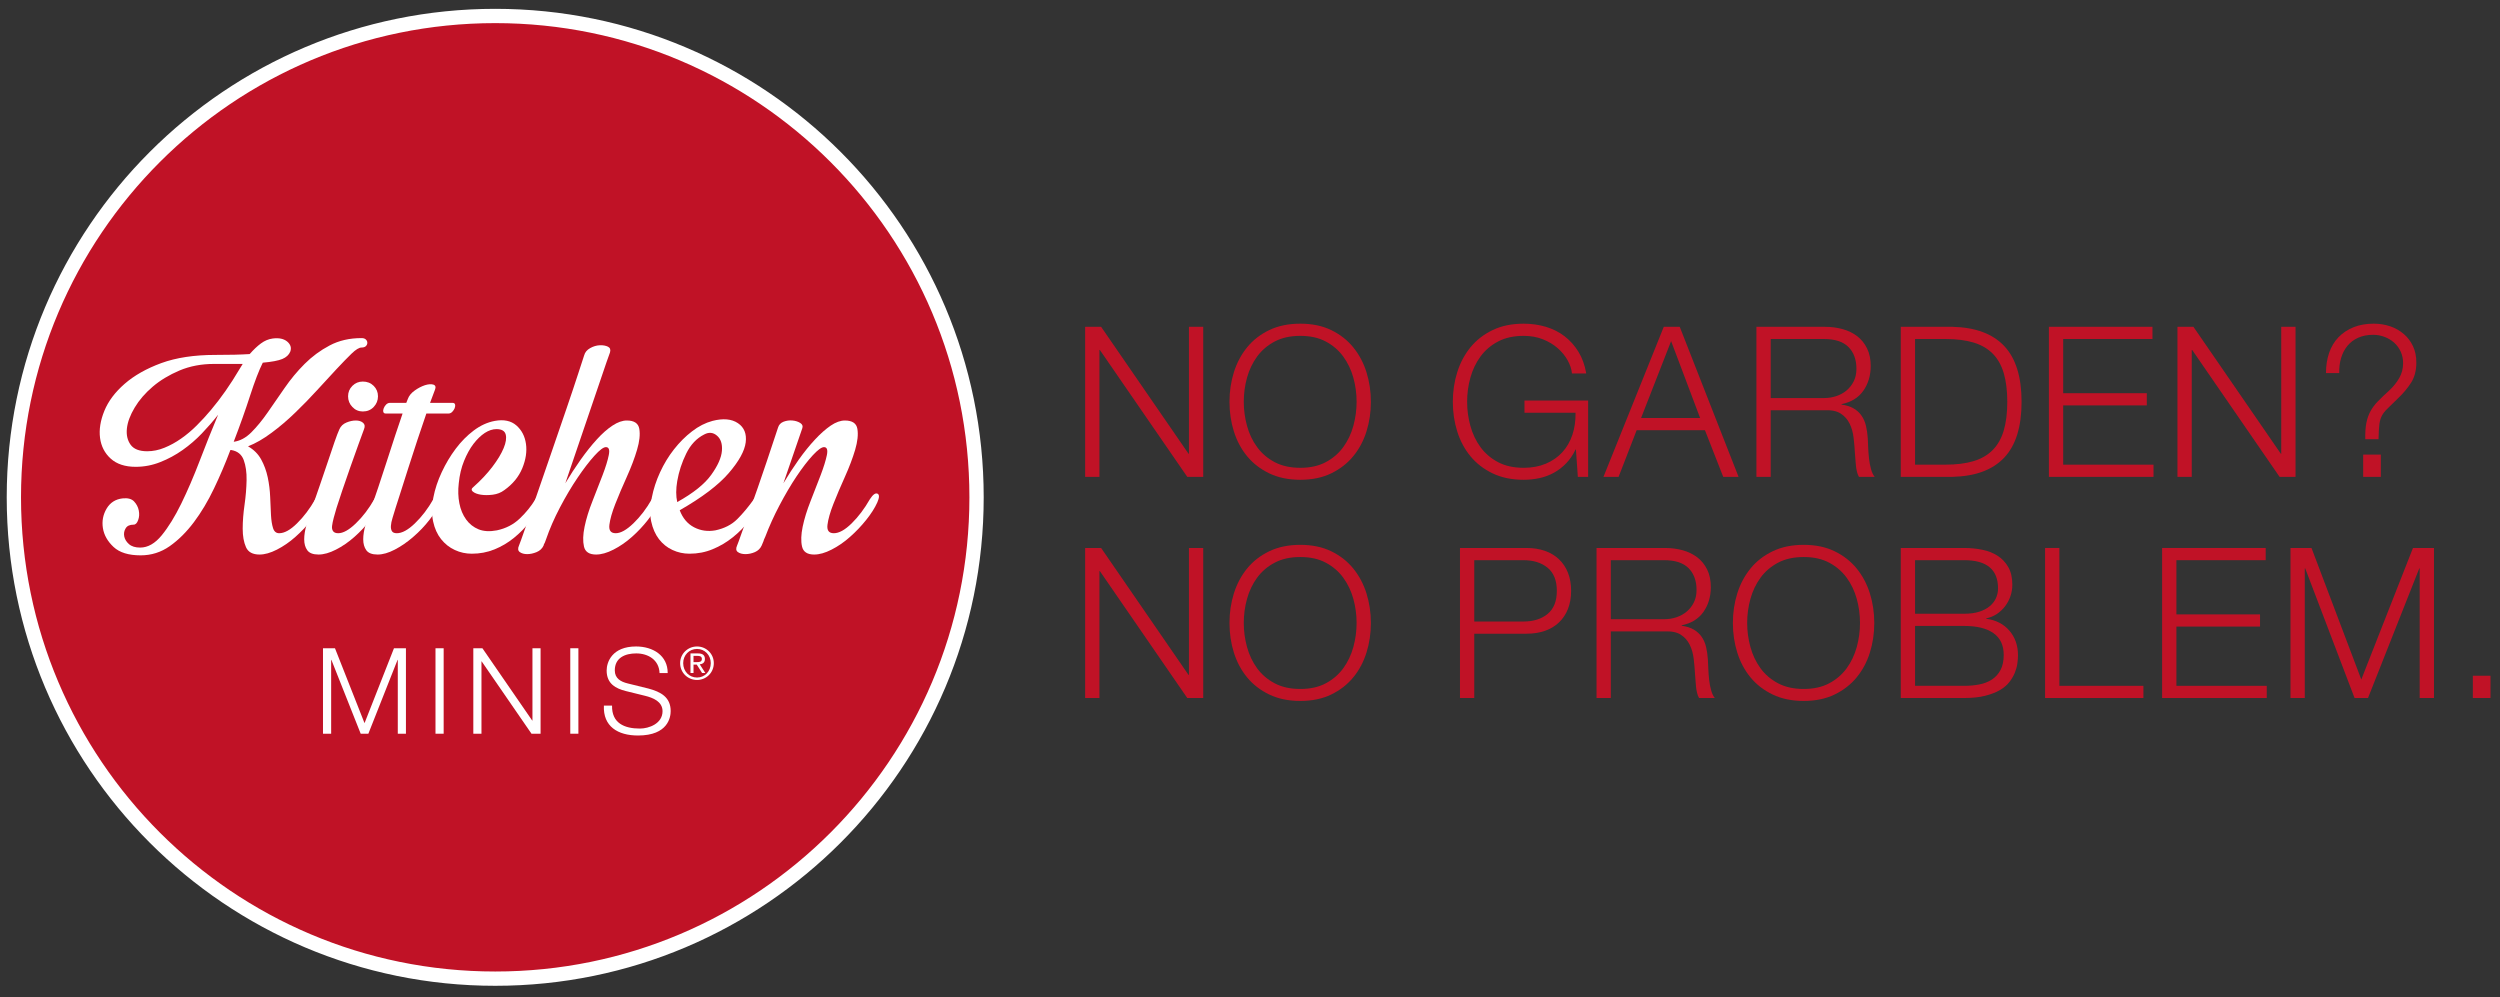
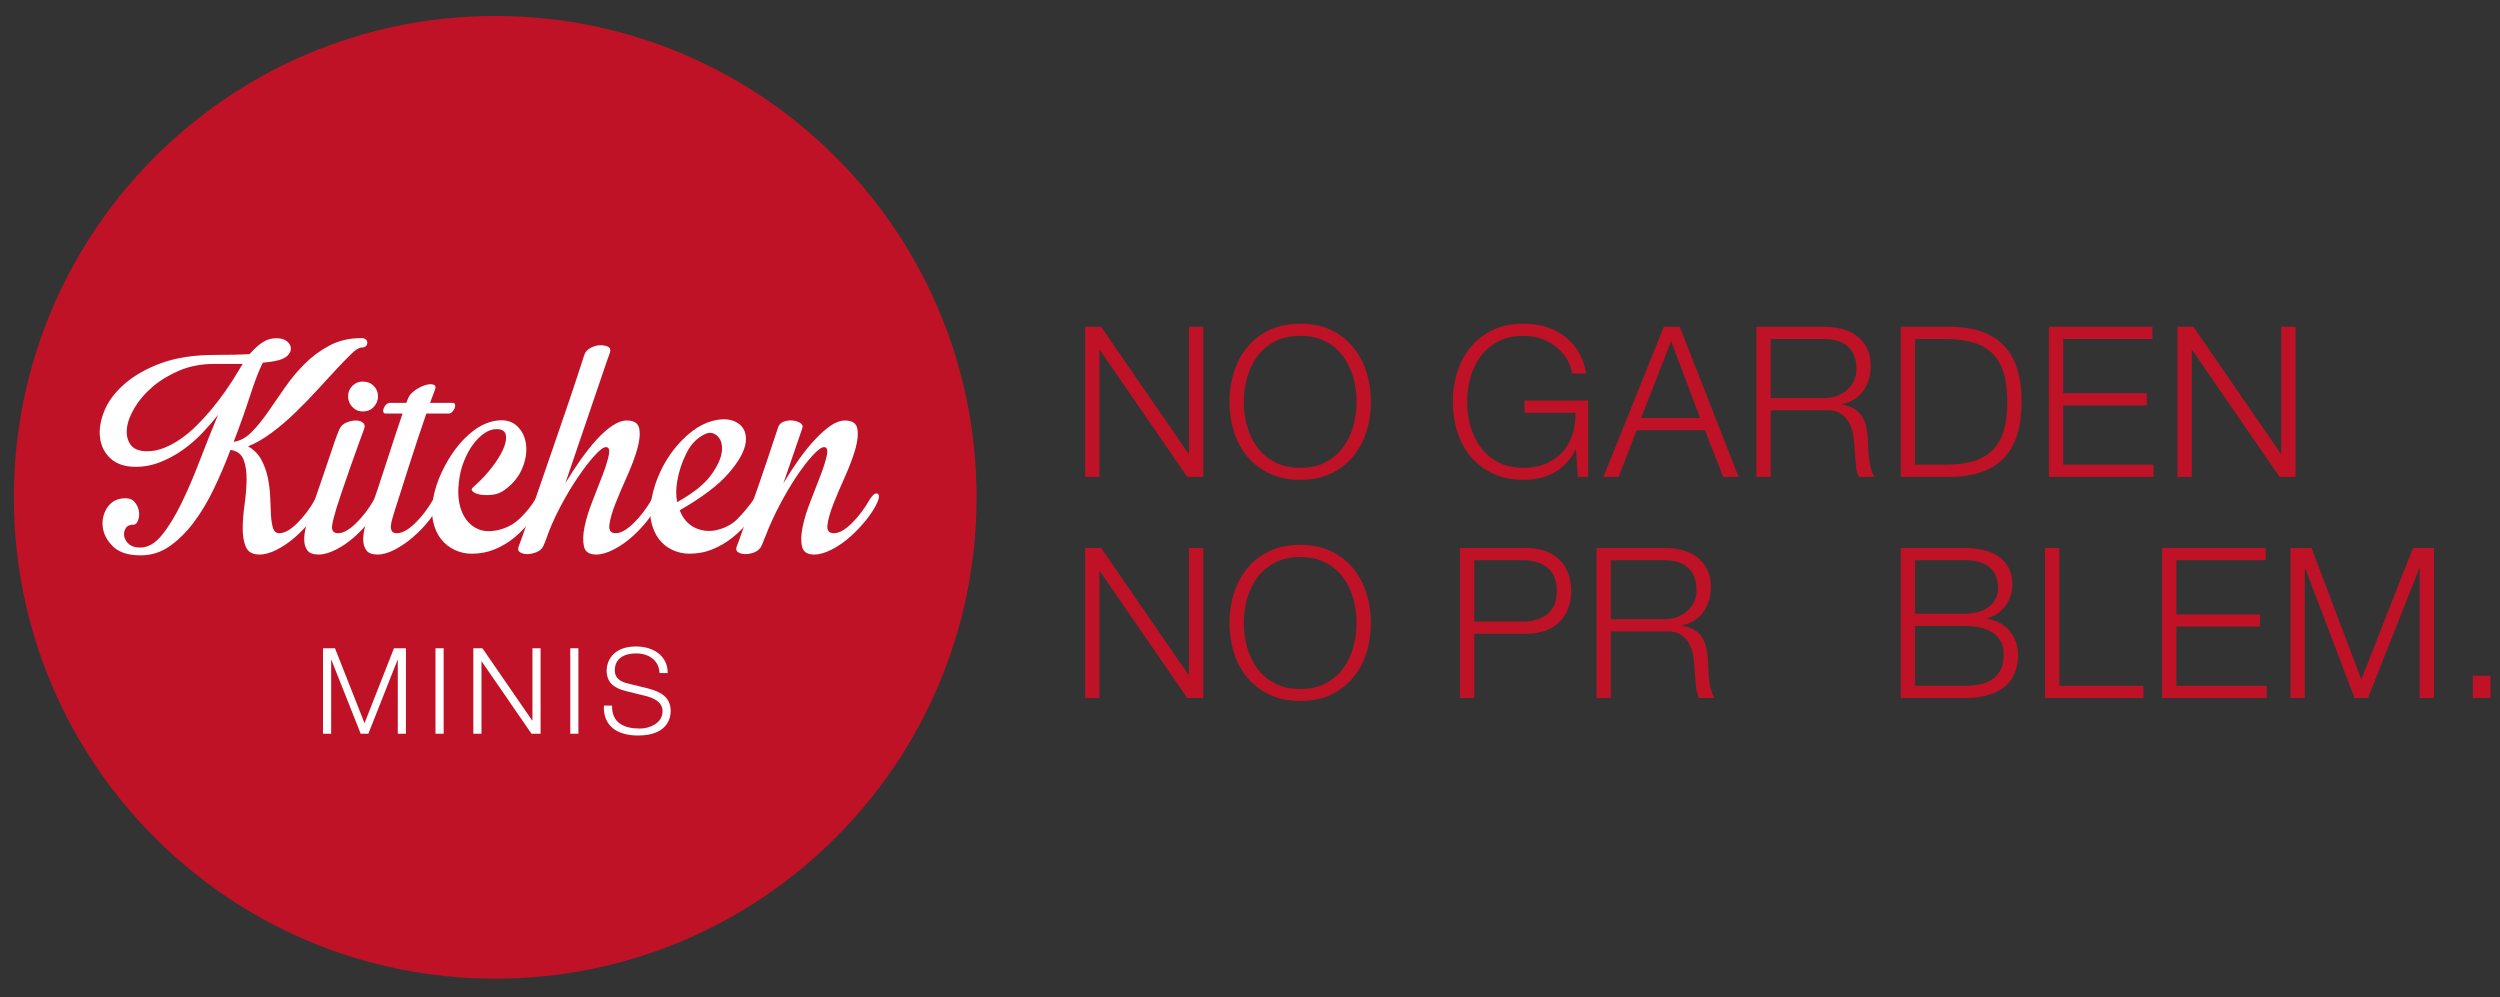
<svg xmlns="http://www.w3.org/2000/svg" clip-rule="evenodd" fill-rule="evenodd" stroke-miterlimit="2" viewBox="0 0 361 144">
  <rect x="0" y="0" width="361" height="144" fill="#333333" stroke="none" />
  <g transform="matrix(1.612 0 0 1.612 -1168.8 1.583)">
    <path d="m812.54 43.566c0 23.815-19.306 43.118-43.117 43.118-23.814 0-43.119-19.303-43.119-43.118s19.305-43.117 43.119-43.117c23.811 0 43.117 19.302 43.117 43.117z" fill="#c01226" fill-rule="nonzero" />
-     <path d="m812.54 43.566c0 23.815-19.306 43.118-43.117 43.118-23.814 0-43.119-19.303-43.119-43.118s19.305-43.117 43.119-43.117c23.811 0 43.117 19.302 43.117 43.117z" fill="none" stroke="#fff" stroke-width="1.28" />
    <g fill-rule="nonzero">
      <path d="m746.913 32.497c-.17.368-.38.748-.624 1.141-.196.341-.436.729-.716 1.155-.28.429-.606.89-.973 1.377.342-.855.698-1.68 1.065-2.459.368-.786.747-1.482 1.138-2.093h-2.571c-1.126 0-2.153.195-3.084.586-.931.395-1.732.878-2.405 1.451-.674.574-1.213 1.199-1.616 1.873-.402.674-.637 1.298-.697 1.873-.062.575.048 1.059.33 1.452.281.391.778.587 1.488.587.514 0 1.027-.103 1.541-.313.514-.208 1.016-.483 1.506-.828.489-.341.955-.734 1.395-1.175.441-.438.857-.892 1.248-1.359.906-1.073 1.764-2.299 2.572-3.671zm-9.292 15.572c.687 0 1.331-.368 1.93-1.102.6-.734 1.18-1.678 1.744-2.827.562-1.152 1.113-2.429 1.653-3.838.537-1.406 1.087-2.783 1.652-4.132-.44.564-.924 1.12-1.45 1.67-.528.554-1.102 1.047-1.728 1.49-.622.44-1.29.801-2 1.081-.709.283-1.444.424-2.202.424-.955 0-1.702-.246-2.242-.736-.538-.488-.855-1.105-.954-1.853-.098-.745.031-1.553.386-2.426.355-.868.961-1.674 1.816-2.419.858-.747 1.954-1.368 3.288-1.859 1.334-.486 2.944-.731 4.829-.731.636 0 1.206-.006 1.708-.018.501-.014.96-.031 1.377-.058.342-.389.679-.711 1.008-.953.332-.245.681-.391 1.048-.44.564-.074.996.017 1.304.271.307.262.397.558.276.903-.124.295-.363.513-.716.661-.357.146-.937.258-1.747.33-.343.684-.72 1.67-1.136 2.953-.415 1.287-.906 2.664-1.469 4.132.563-.073 1.087-.354 1.578-.843.49-.491.973-1.076 1.45-1.764.478-.683.985-1.415 1.525-2.202.538-.783 1.137-1.505 1.798-2.165.662-.663 1.408-1.214 2.242-1.653.832-.443 1.786-.661 2.864-.661.17 0 .299.042.385.13.087.085.128.179.128.29 0 .115-.041.21-.128.296-.086.087-.215.128-.385.128-.221 0-.522.183-.901.549-.38.37-.831.834-1.357 1.397-.528.564-1.103 1.188-1.726 1.873-.625.688-1.28 1.357-1.965 2.018-.686.665-1.39 1.266-2.111 1.798-.723.541-1.425.946-2.112 1.217.514.292.905.682 1.175 1.172.269.49.465 1.025.588 1.598.122.577.196 1.165.22 1.764.023.603.049 1.138.072 1.615.026.48.088.869.184 1.174.097.308.281.46.552.46.464 0 .998-.292 1.595-.882.601-.589 1.147-1.307 1.636-2.166.268-.416.495-.58.679-.496.185.086.178.349-.017.787-.221.492-.55 1.012-.993 1.564-.44.551-.925 1.057-1.45 1.523-.526.468-1.079.846-1.652 1.139-.578.295-1.097.441-1.561.441-.612 0-1.016-.219-1.212-.66-.197-.442-.294-.993-.294-1.656 0-.66.055-1.376.166-2.145.11-.772.169-1.505.182-2.203s-.072-1.297-.256-1.8c-.184-.502-.557-.804-1.119-.899h-.074c-.442 1.174-.931 2.324-1.47 3.448-.539 1.129-1.138 2.133-1.798 3.012-.662.883-1.384 1.6-2.167 2.152-.783.55-1.652.823-2.607.823-1.078 0-1.886-.248-2.423-.749-.539-.504-.858-1.067-.957-1.693-.097-.623.012-1.204.331-1.743.318-.539.795-.845 1.433-.918.464-.049.808.041 1.028.273.22.235.36.504.422.809.061.307.044.596-.056.863-.097.27-.232.408-.403.408-.344 0-.582.106-.715.327-.135.22-.179.458-.13.717.049.257.19.491.422.697.233.207.57.313 1.009.313z" fill="#fff" />
      <path d="m758.921 34.519c0 .366-.128.686-.385.955-.257.27-.581.403-.973.403-.368 0-.68-.133-.937-.403-.257-.269-.384-.589-.384-.955 0-.367.127-.678.384-.936.257-.257.569-.386.937-.386.392 0 .716.129.973.386.257.258.385.569.385.936zm-5.984 10.208c.269-.759.532-1.517.788-2.275.257-.759.497-1.464.718-2.113.218-.651.415-1.225.584-1.727.173-.503.321-.887.443-1.155.123-.272.331-.466.625-.589.293-.122.573-.182.843-.182.271 0 .483.067.643.203.161.133.191.322.092.568-.099.268-.264.721-.496 1.356-.233.637-.477 1.324-.735 2.059-.257.734-.502 1.441-.735 2.127-.232.688-.396 1.188-.495 1.507-.097.317-.185.618-.256.9-.074.283-.122.519-.147.715-.026.196.006.36.091.479.086.121.239.183.461.183.44 0 .966-.292 1.577-.882.613-.589 1.162-1.307 1.653-2.166.244-.416.458-.58.644-.496.183.086.175.349-.02.787-.221.492-.544 1.012-.972 1.564-.429.551-.908 1.057-1.432 1.523-.527.468-1.078.846-1.653 1.139-.575.295-1.096.441-1.561.441-.49 0-.826-.131-1.01-.386-.185-.256-.275-.582-.275-.975 0-.387.069-.818.202-1.285.133-.461.274-.902.423-1.32z" fill="#fff" />
      <path d="m763.255 36.061c-.245.709-.513 1.504-.808 2.387-.295.882-.57 1.731-.827 2.55-.257.823-.489 1.549-.697 2.19-.208.632-.347 1.076-.422 1.318-.1.317-.191.618-.275.9-.086.283-.136.519-.147.715-.013.196.017.36.092.479.074.121.219.183.44.183.465 0 1.004-.292 1.616-.882.612-.589 1.164-1.307 1.653-2.166.243-.416.459-.58.643-.496.183.086.175.349-.02.787-.221.492-.544 1.012-.973 1.564-.427.551-.911 1.057-1.452 1.523-.537.468-1.088.846-1.652 1.139-.563.295-1.076.441-1.54.441-.491 0-.827-.131-1.011-.386-.183-.256-.276-.582-.276-.975 0-.387.068-.818.203-1.285.134-.461.276-.902.424-1.32.218-.587.457-1.267.714-2.037.257-.773.514-1.555.771-2.351.258-.797.508-1.567.751-2.312.247-.748.466-1.403.663-1.966h-1.504c-.125 0-.198-.049-.222-.148-.024-.096-.013-.209.037-.329.049-.125.122-.233.22-.334.099-.093.207-.144.33-.144h1.47l.146-.368c.097-.268.3-.515.607-.736.304-.219.611-.376.916-.478.308-.095.558-.115.755-.054.194.063.243.216.146.46l-.441 1.176h2.021c.12 0 .195.051.219.144.024.101.013.209-.035.334-.052.12-.125.233-.22.329-.1.099-.211.148-.333.148z" fill="#fff" />
      <path d="m773.023 43.735c.145-.223.288-.364.422-.44.135-.073.243-.091.331-.056.085.037.128.132.128.273 0 .15-.061.32-.183.514-.343.593-.734 1.158-1.176 1.709-.441.553-.924 1.042-1.451 1.47s-1.108.772-1.743 1.029c-.637.258-1.311.384-2.021.384-.536 0-1.045-.108-1.523-.331-.478-.218-.888-.543-1.231-.971-.342-.429-.58-.955-.715-1.581-.135-.623-.129-1.337.019-2.147.146-.758.396-1.517.753-2.276.354-.76.771-1.457 1.248-2.093.476-.636 1.015-1.183 1.615-1.635.601-.451 1.23-.741 1.892-.863.806-.148 1.449-.011 1.927.403.478.42.765.968.862 1.653.098.687-.012 1.412-.329 2.186-.318.77-.858 1.427-1.616 1.963-.294.221-.637.354-1.028.406-.394.049-.746.049-1.064 0-.319-.052-.559-.141-.717-.276-.16-.133-.14-.278.054-.421.663-.588 1.224-1.189 1.69-1.8.466-.613.802-1.169 1.01-1.672.209-.501.269-.911.184-1.23-.086-.316-.361-.476-.827-.476-.342 0-.691.115-1.046.344-.356.235-.692.562-1.011.976-.318.416-.6.926-.844 1.525-.246.602-.404 1.268-.476 2.002-.074.637-.057 1.236.054 1.801.11.561.312 1.044.606 1.449.293.405.667.697 1.12.882.453.181.997.211 1.633.09.808-.172 1.493-.523 2.057-1.066.563-.536 1.028-1.113 1.396-1.725z" fill="#fff" />
      <path d="m779.705 30.589c-.172.467-.405 1.131-.696 2.002-.294.868-.626 1.839-.994 2.92-.366 1.076-.75 2.209-1.156 3.396-.404 1.189-.788 2.319-1.155 3.397.44-.734.899-1.441 1.377-2.115.477-.669.953-1.27 1.432-1.795.476-.527.948-.944 1.414-1.252.465-.307.892-.456 1.285-.456.66 0 1.033.252 1.119.75.085.504.019 1.128-.203 1.874-.219.746-.525 1.553-.916 2.423-.393.87-.736 1.678-1.03 2.426-.292.745-.471 1.37-.531 1.87-.061.506.127.754.569.754.441 0 .966-.292 1.579-.882.611-.589 1.163-1.307 1.653-2.166.243-.416.46-.58.64-.496.184.086.18.349-.016.787-.221.492-.546 1.012-.973 1.564-.43.551-.908 1.057-1.433 1.523-.527.468-1.077.846-1.652 1.139-.576.295-1.096.441-1.56.441-.612 0-.973-.237-1.084-.716-.109-.477-.093-1.07.055-1.779.146-.711.385-1.483.716-2.314.33-.835.629-1.605.9-2.314.27-.71.454-1.302.55-1.782.098-.478.014-.717-.257-.717-.219 0-.564.259-1.029.774-.463.511-.967 1.168-1.504 1.963-.539.795-1.065 1.681-1.58 2.662-.514.981-.93 1.934-1.248 2.862l-.109.294c-.075.125-.111.208-.111.261-.123.267-.33.464-.624.587-.295.121-.577.181-.845.181-.27 0-.49-.06-.661-.181-.171-.123-.195-.32-.074-.587.074-.176.258-.682.55-1.526.295-.844.65-1.869 1.065-3.066.417-1.199.857-2.478 1.323-3.837.465-1.358.906-2.647 1.323-3.855.415-1.213.764-2.254 1.045-3.123.282-.87.46-1.413.533-1.633.073-.27.251-.484.533-.643.281-.159.569-.245.863-.258.293-.012.537.031.735.129.194.096.255.271.182.514z" fill="#fff" />
      <path d="m785.727 42.118c-.121.712-.121 1.336 0 1.874 1.445-.804 2.462-1.622 3.048-2.443.588-.817.906-1.536.955-2.147.049-.613-.097-1.064-.442-1.358-.341-.295-.721-.332-1.138-.111-.684.343-1.224.914-1.614 1.708-.392.794-.663 1.622-.809 2.477zm6.867 1.617c.293-.416.527-.574.698-.478.171.099.146.356-.073.769-.269.542-.618 1.086-1.048 1.639-.427.551-.917 1.046-1.468 1.485-.55.441-1.15.798-1.799 1.063-.648.272-1.341.405-2.074.405-.538 0-1.047-.108-1.524-.331-.477-.218-.882-.543-1.214-.971-.329-.429-.562-.955-.696-1.581-.133-.623-.117-1.337.054-2.147.148-.758.392-1.513.736-2.257.343-.748.757-1.433 1.248-2.059.489-.623 1.027-1.163 1.615-1.612.588-.456 1.2-.768 1.838-.939.953-.244 1.712-.176 2.275.203.561.376.795.955.698 1.725-.098.771-.606 1.69-1.523 2.753-.919 1.065-2.381 2.175-4.388 3.325.268.71.697 1.217 1.284 1.524.588.307 1.224.396 1.91.275.809-.172 1.462-.508 1.964-1.009s.997-1.097 1.487-1.782z" fill="#fff" />
      <path d="m795.239 42.304c.44-.734.898-1.441 1.376-2.115.477-.669.96-1.27 1.451-1.795.488-.527.962-.944 1.413-1.252.453-.307.876-.456 1.268-.456.66 0 1.035.252 1.118.75.086.504.019 1.128-.2 1.874-.22.746-.527 1.553-.918 2.423-.392.87-.735 1.678-1.03 2.426-.293.745-.469 1.37-.531 1.87-.062.506.129.754.569.754.465 0 .997-.292 1.597-.882.599-.589 1.144-1.307 1.634-2.166.27-.416.496-.58.681-.496.18.086.176.349-.018.787-.221.492-.552 1.012-.994 1.564-.441.551-.922 1.057-1.451 1.523-.525.468-1.075.846-1.652 1.139-.574.295-1.094.441-1.559.441-.612 0-.975-.237-1.085-.716-.11-.477-.09-1.07.056-1.779.148-.711.387-1.483.716-2.314.331-.835.63-1.605.899-2.314.27-.71.452-1.302.553-1.782.097-.478.011-.717-.258-.717-.22 0-.557.248-1.01.737-.454.49-.935 1.119-1.452 1.89-.514.769-1.02 1.634-1.524 2.588-.502.954-.922 1.886-1.266 2.793l-.147.329v.039l-.184.44c-.121.267-.323.464-.604.587-.282.121-.564.181-.846.181-.281 0-.507-.06-.679-.181-.172-.123-.195-.32-.074-.587.074-.176.202-.524.385-1.052.184-.524.405-1.142.662-1.847.256-.715.526-1.476.808-2.281.281-.808.545-1.581.791-2.315.243-.734.457-1.376.641-1.924.183-.554.311-.939.386-1.159.074-.245.239-.417.496-.517.256-.094.519-.133.789-.106.27.024.502.097.699.22.194.123.256.279.184.478z" fill="#fff" />
-       <path d="m787.186 58.33h.285c.244 0 .463-.013.463-.288 0-.237-.201-.271-.386-.271h-.362zm-.272-.78h.679c.417 0 .614.164.614.504 0 .315-.202.446-.463.476l.502.776h-.291l-.48-.756h-.289v.756h-.272zm.587 2.16c.692 0 1.231-.554 1.231-1.29 0-.717-.539-1.271-1.231-1.271-.702 0-1.24.554-1.24 1.271 0 .736.538 1.29 1.24 1.29zm0-2.782c.818 0 1.503.646 1.503 1.492 0 .863-.685 1.509-1.503 1.509-.825 0-1.514-.646-1.514-1.509 0-.846.689-1.492 1.514-1.492z" fill="#fff" />
      <path d="m753.995 57.088h1.074l2.647 6.709 2.637-6.709h1.072v7.655h-.73v-6.616h-.02l-2.616 6.616h-.687l-2.625-6.616h-.021v6.616h-.731z" fill="#fff" />
      <path d="m764.073 57.088h.731v7.655h-.731z" fill="#fff" />
      <path d="m767.461 57.088h.815l4.46 6.475h.022v-6.475h.728v7.655h-.814l-4.46-6.475h-.021v6.475h-.73z" fill="#fff" />
      <path d="m776.146 57.088h.727v7.655h-.727z" fill="#fff" />
      <path d="m779.888 62.224c-.034 1.573 1.103 2.058 2.496 2.058.804 0 2.027-.439 2.027-1.556 0-.869-.868-1.21-1.578-1.382l-1.702-.42c-.903-.224-1.727-.65-1.727-1.842 0-.75.484-2.154 2.637-2.154 1.512 0 2.842.814 2.831 2.382h-.729c-.043-1.172-1.01-1.76-2.09-1.76-.996 0-1.919.388-1.919 1.523 0 .72.536 1.017 1.158 1.167l1.864.46c1.084.291 1.984.763 1.984 2.015 0 .527-.216 2.189-2.926 2.189-1.812 0-3.143-.815-3.057-2.68z" fill="#fff" />
      <path d="m823.698 28.294 7.829 11.368h.038v-11.368h1.28v13.439h-1.431l-7.829-11.368h-.037v11.368h-1.28v-13.439z" fill="#c01226" />
      <path d="m836.769 37.169c.194.709.495 1.342.903 1.9.408.559.932 1.007 1.572 1.346s1.405.508 2.296.508 1.653-.169 2.286-.508c.634-.339 1.155-.787 1.562-1.346.408-.558.709-1.191.904-1.9.194-.709.292-1.427.292-2.156 0-.74-.098-1.461-.292-2.164-.195-.702-.496-1.333-.904-1.892-.407-.558-.928-1.006-1.562-1.345-.633-.339-1.395-.508-2.286-.508s-1.656.169-2.296.508-1.164.787-1.572 1.345c-.408.559-.709 1.19-.903 1.892-.195.703-.292 1.424-.292 2.164 0 .729.097 1.447.292 2.156zm-1.177-4.809c.264-.841.659-1.584 1.186-2.231.527-.646 1.189-1.16 1.986-1.543.796-.383 1.722-.573 2.776-.573s1.976.19 2.766.573c.791.383 1.45.897 1.976 1.543.527.647.923 1.39 1.186 2.231s.396 1.725.396 2.653c0 .929-.133 1.814-.396 2.655-.263.84-.659 1.58-1.186 2.22-.526.64-1.185 1.151-1.976 1.534-.79.382-1.712.574-2.766.574s-1.98-.192-2.776-.574c-.797-.383-1.459-.894-1.986-1.534s-.922-1.38-1.186-2.22c-.263-.841-.395-1.726-.395-2.655 0-.928.132-1.812.395-2.653z" fill="#c01226" />
      <path d="m866.402 41.733-.17-2.447h-.037c-.226.477-.505.887-.837 1.233-.333.345-.7.627-1.102.847-.401.22-.831.379-1.288.48-.459.099-.932.15-1.421.15-1.055 0-1.98-.192-2.777-.574-.797-.383-1.458-.894-1.986-1.534-.526-.64-.922-1.38-1.185-2.22-.264-.841-.395-1.726-.395-2.655 0-.928.131-1.812.395-2.653.263-.841.659-1.584 1.185-2.231.528-.646 1.189-1.16 1.986-1.543s1.722-.573 2.777-.573c.702 0 1.366.094 1.994.281.628.189 1.186.471 1.676.848.489.376.903.84 1.242 1.393.338.552.57 1.197.696 1.938h-1.28c-.037-.389-.166-.781-.386-1.176-.219-.396-.514-.757-.885-1.083-.369-.326-.812-.593-1.326-.8-.515-.207-1.092-.31-1.731-.31-.891 0-1.656.169-2.297.508-.639.339-1.164.787-1.571 1.345-.408.559-.709 1.19-.903 1.892-.196.703-.292 1.424-.292 2.164 0 .729.096 1.447.292 2.156.194.709.495 1.342.903 1.9.407.559.932 1.007 1.571 1.346.641.339 1.406.508 2.297.508.74 0 1.401-.122 1.985-.367.583-.244 1.075-.586 1.478-1.025.401-.439.702-.961.903-1.562.2-.603.294-1.262.282-1.977h-4.573v-1.092h5.702v6.833z" fill="#c01226" />
      <path d="m877.356 36.462-2.598-6.888-2.691 6.888zm-1.826-8.168 5.269 13.439h-1.373l-1.638-4.178h-6.116l-1.619 4.178h-1.355l5.402-13.439z" fill="#c01226" />
      <path d="m888.459 34.675c.389 0 .759-.059 1.11-.179.352-.119.659-.291.923-.518.263-.225.473-.498.63-.818s.236-.687.236-1.101c0-.828-.239-1.481-.716-1.958s-1.204-.715-2.183-.715h-4.78v5.289zm.095-6.381c.551 0 1.075.07 1.571.207.496.139.928.348 1.299.631.369.282.664.646.884 1.092.22.445.33.969.33 1.571 0 .853-.22 1.594-.659 2.221-.439.628-1.092 1.029-1.958 1.204v.038c.439.063.803.179 1.092.348.289.17.524.386.705.649.182.265.314.568.396.914.081.345.135.718.16 1.12.012.225.025.501.037.828.013.326.038.656.076.988s.097.646.179.941c.081.295.19.524.329.687h-1.412c-.075-.126-.134-.279-.179-.462-.043-.182-.075-.369-.093-.564-.019-.194-.035-.386-.048-.574-.012-.188-.025-.352-.038-.49-.025-.476-.065-.95-.121-1.421-.057-.47-.176-.89-.358-1.26-.182-.371-.445-.669-.791-.894-.345-.227-.818-.326-1.421-.302h-4.855v5.967h-1.28v-13.439z" fill="#c01226" />
      <path d="m899.338 40.641c.965 0 1.797-.103 2.493-.31.697-.207 1.27-.537 1.722-.989s.784-1.035.998-1.75c.212-.716.32-1.575.32-2.579 0-1.003-.108-1.863-.32-2.578-.214-.715-.546-1.299-.998-1.75-.452-.452-1.025-.781-1.722-.988-.696-.207-1.528-.311-2.493-.311h-2.729v11.255zm.639-12.347c2.045.051 3.586.625 4.621 1.723s1.553 2.764 1.553 4.996c0 2.234-.518 3.9-1.553 4.998s-2.576 1.671-4.621 1.722h-4.648v-13.439z" fill="#c01226" />
      <path d="m917.876 28.294v1.092h-7.998v4.856h7.49v1.092h-7.49v5.307h8.092v1.092h-9.372v-13.439z" fill="#c01226" />
      <path d="m921.546 28.294 7.828 11.368h.038v-11.368h1.28v13.439h-1.43l-7.83-11.368h-.037v11.368h-1.28v-13.439z" fill="#c01226" />
-       <path d="m938.333 39.738v1.995h-1.581v-1.995zm-4.63-9.119c.189-.546.467-1.01.838-1.393.369-.382.818-.68 1.344-.894.529-.213 1.13-.319 1.808-.319.528 0 1.019.078 1.478.235.458.157.862.386 1.213.687.352.3.628.665.828 1.091.201.426.301.916.301 1.468 0 .702-.152 1.298-.46 1.788-.308.489-.7.96-1.176 1.411-.389.39-.701.694-.933.913-.232.22-.404.437-.516.649-.114.214-.19.474-.227.782-.036.308-.064.75-.075 1.326h-1.186c-.012-.576.019-1.06.095-1.449.075-.389.197-.74.367-1.053.169-.314.395-.615.677-.904.283-.288.623-.615 1.026-.979.35-.326.642-.689.874-1.091.232-.401.349-.847.349-1.337 0-.376-.072-.72-.217-1.035-.143-.313-.339-.58-.582-.8-.246-.218-.531-.392-.858-.517s-.671-.188-1.035-.188c-.501 0-.948.088-1.337.263-.388.176-.708.418-.959.725s-.439.668-.564 1.082c-.126.414-.182.866-.169 1.355h-1.186c0-.665.095-1.271.282-1.816z" fill="#c01226" />
      <path d="m823.698 48.105 7.829 11.369h.038v-11.369h1.28v13.439h-1.431l-7.829-11.368h-.037v11.368h-1.28v-13.439z" fill="#c01226" />
      <path d="m836.769 56.98c.194.709.495 1.342.903 1.901.408.558.932 1.007 1.572 1.345.64.339 1.405.508 2.296.508s1.653-.169 2.286-.508c.634-.338 1.155-.787 1.562-1.345.408-.559.709-1.192.904-1.901.194-.709.292-1.427.292-2.155 0-.74-.098-1.462-.292-2.164-.195-.703-.496-1.333-.904-1.893-.407-.558-.928-1.006-1.562-1.345-.633-.339-1.395-.508-2.286-.508s-1.656.169-2.296.508-1.164.787-1.572 1.345c-.408.56-.709 1.19-.903 1.893-.195.702-.292 1.424-.292 2.164 0 .728.097 1.446.292 2.155zm-1.177-4.809c.264-.841.659-1.583 1.186-2.231.527-.646 1.189-1.159 1.986-1.542.796-.384 1.722-.574 2.776-.574s1.976.19 2.766.574c.791.383 1.45.896 1.976 1.542.527.648.923 1.39 1.186 2.231s.396 1.725.396 2.654c0 .928-.133 1.813-.396 2.654s-.659 1.581-1.186 2.22c-.526.64-1.185 1.151-1.976 1.534-.79.382-1.712.574-2.766.574s-1.98-.192-2.776-.574c-.797-.383-1.459-.894-1.986-1.534-.527-.639-.922-1.379-1.186-2.22-.263-.841-.395-1.726-.395-2.654 0-.929.132-1.813.395-2.654z" fill="#c01226" />
      <path d="m861.527 54.693c.891 0 1.613-.225 2.165-.677s.828-1.143.828-2.071-.276-1.619-.828-2.07c-.552-.452-1.274-.677-2.165-.677h-4.403v5.495zm.283-6.588c.602 0 1.148.086 1.637.255.49.169.91.421 1.261.752.351.333.621.737.81 1.214.188.477.282 1.017.282 1.619s-.094 1.142-.282 1.619c-.189.477-.459.881-.81 1.214-.351.332-.771.583-1.261.753-.489.169-1.035.253-1.637.253h-4.686v5.76h-1.28v-13.439z" fill="#c01226" />
      <path d="m874.136 54.486c.389 0 .76-.059 1.111-.179.351-.119.659-.291.923-.518.263-.225.473-.498.63-.818.156-.32.236-.687.236-1.101 0-.828-.239-1.481-.716-1.958s-1.205-.714-2.184-.714h-4.779v5.288zm.095-6.381c.552 0 1.076.07 1.571.207.496.139.929.349 1.299.631.37.283.665.646.885 1.092.219.445.329.97.329 1.571 0 .853-.219 1.594-.658 2.221-.44.628-1.092 1.029-1.958 1.205v.037c.439.063.803.179 1.092.349.288.169.523.385.705.649s.313.567.396.913c.081.345.134.718.159 1.12.013.225.025.501.038.828.013.326.038.656.075.988.038.332.097.646.179.941s.191.524.329.687h-1.411c-.075-.126-.134-.279-.179-.462-.043-.182-.075-.369-.094-.564-.018-.194-.035-.386-.047-.574-.013-.188-.025-.351-.038-.49-.025-.476-.066-.95-.122-1.421-.056-.47-.176-.89-.358-1.26-.182-.371-.445-.669-.79-.894-.345-.226-.818-.326-1.421-.302h-4.855v5.967h-1.28v-13.439z" fill="#c01226" />
-       <path d="m881.863 56.98c.194.709.495 1.342.903 1.901.407.558.932 1.007 1.571 1.345.64.339 1.406.508 2.297.508.89 0 1.653-.169 2.286-.508.634-.338 1.154-.787 1.563-1.345.407-.559.708-1.192.903-1.901s.291-1.427.291-2.155c0-.74-.096-1.462-.291-2.164-.195-.703-.496-1.333-.903-1.893-.409-.558-.929-1.006-1.563-1.345-.633-.339-1.396-.508-2.286-.508-.891 0-1.657.169-2.297.508-.639.339-1.164.787-1.571 1.345-.408.56-.709 1.19-.903 1.893-.195.702-.293 1.424-.293 2.164 0 .728.098 1.446.293 2.155zm-1.177-4.809c.263-.841.659-1.583 1.186-2.231.526-.646 1.188-1.159 1.985-1.542.797-.384 1.722-.574 2.777-.574 1.053 0 1.976.19 2.766.574.79.383 1.449.896 1.976 1.542.528.648.922 1.39 1.186 2.231.263.841.395 1.725.395 2.654 0 .928-.132 1.813-.395 2.654-.264.841-.658 1.581-1.186 2.22-.527.64-1.186 1.151-1.976 1.534-.79.382-1.713.574-2.766.574-1.055 0-1.98-.192-2.777-.574-.797-.383-1.459-.894-1.985-1.534-.527-.639-.923-1.379-1.186-2.22-.264-.841-.395-1.726-.395-2.654 0-.929.131-1.813.395-2.654z" fill="#c01226" />
      <path d="m901.012 60.453c.477 0 .929-.041 1.355-.123.427-.082.803-.229 1.129-.442.327-.214.584-.5.772-.857.189-.357.283-.806.283-1.345 0-.866-.305-1.516-.914-1.948-.608-.434-1.483-.649-2.625-.649h-4.403v5.364zm0-6.457c.515 0 .961-.059 1.337-.178s.69-.283.94-.49c.252-.207.439-.448.565-.724s.189-.571.189-.885c0-1.681-1.011-2.521-3.031-2.521h-4.403v4.798zm0-5.891c.565 0 1.108.055 1.628.161s.979.288 1.375.546c.394.257.712.595.95 1.016.238.42.357.944.357 1.571 0 .351-.057.694-.169 1.027-.113.331-.273.633-.481.902-.207.271-.45.499-.733.688-.282.187-.6.319-.951.395v.037c.866.113 1.556.467 2.07 1.063.515.597.772 1.334.772 2.212 0 .213-.018.455-.056.724-.037.271-.113.547-.226.829s-.276.561-.49.837c-.212.277-.498.518-.856.725s-.797.377-1.317.508c-.521.132-1.146.198-1.873.198h-5.683v-13.439z" fill="#c01226" />
      <path d="m909.538 48.105v12.348h7.528v1.091h-8.808v-13.439z" fill="#c01226" />
      <path d="m928.019 48.105v1.093h-7.998v4.856h7.49v1.091h-7.49v5.308h8.093v1.091h-9.373v-13.439z" fill="#c01226" />
      <path d="m932.122 48.105 4.46 11.783 4.63-11.783h1.882v13.439h-1.281v-11.612h-.036l-4.593 11.612h-1.204l-4.422-11.612h-.038v11.612h-1.28v-13.439z" fill="#c01226" />
      <path d="m946.576 59.549h1.581v1.995h-1.581z" fill="#c01226" />
    </g>
  </g>
</svg>